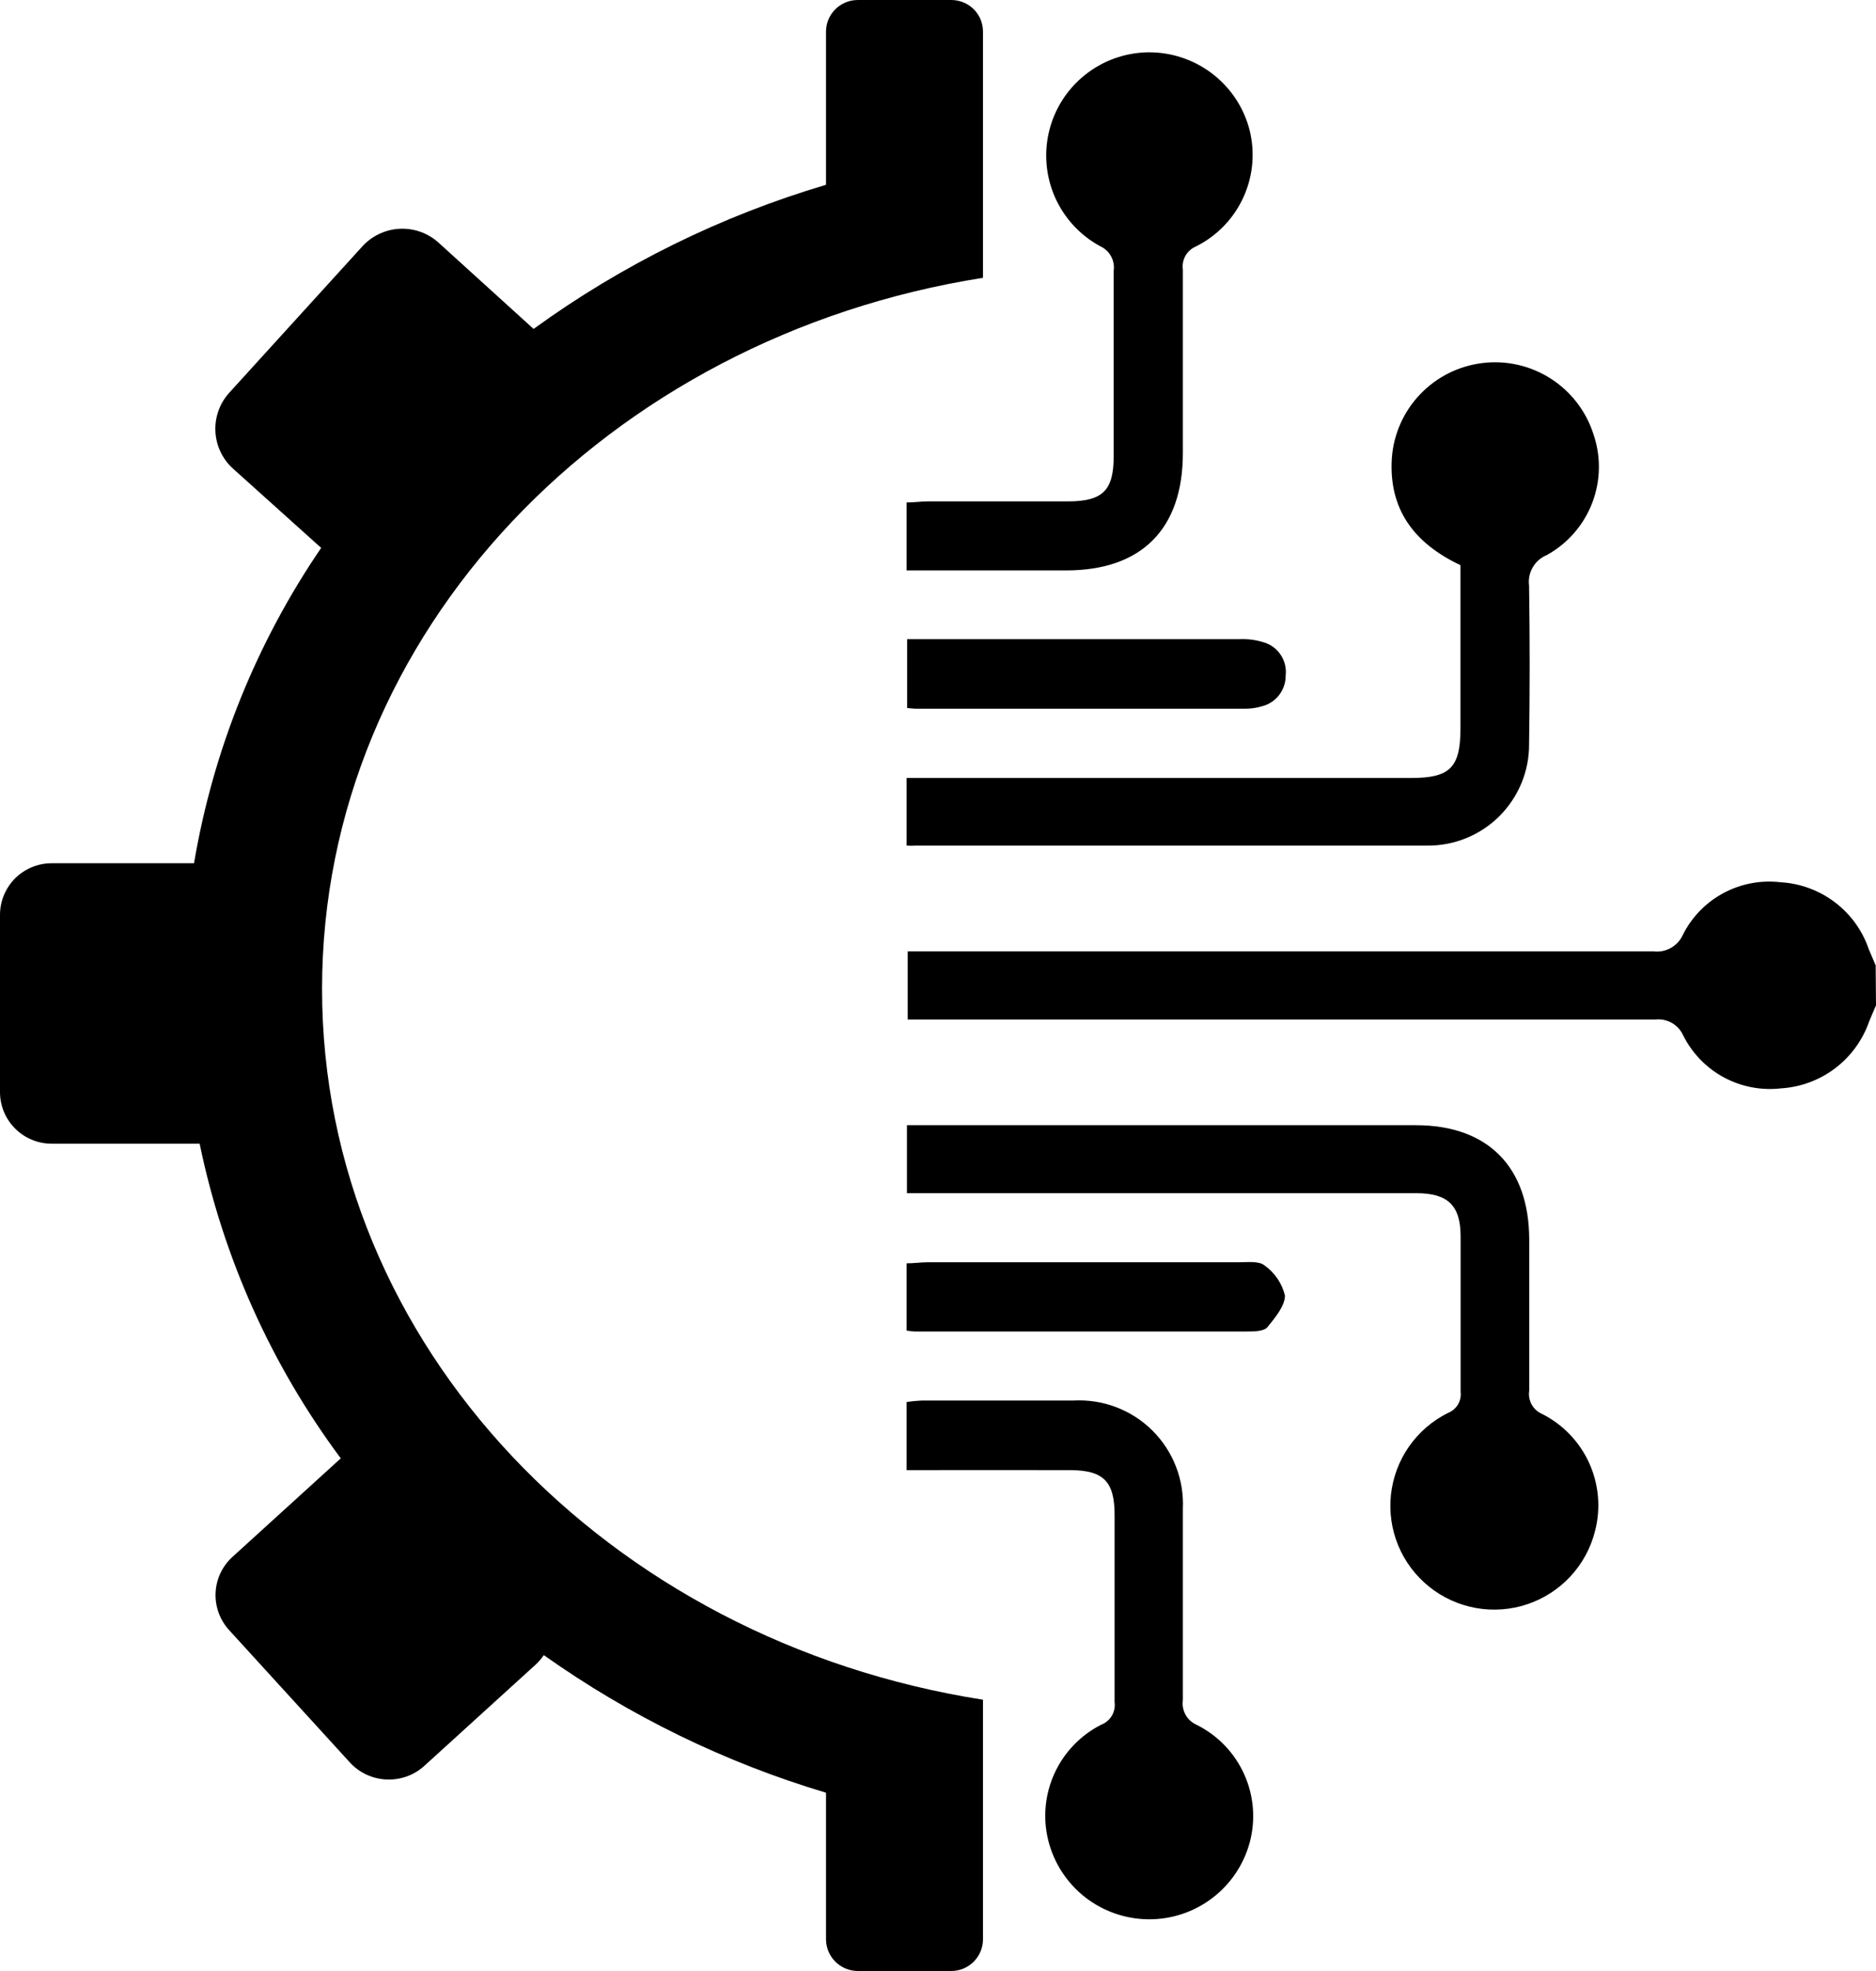
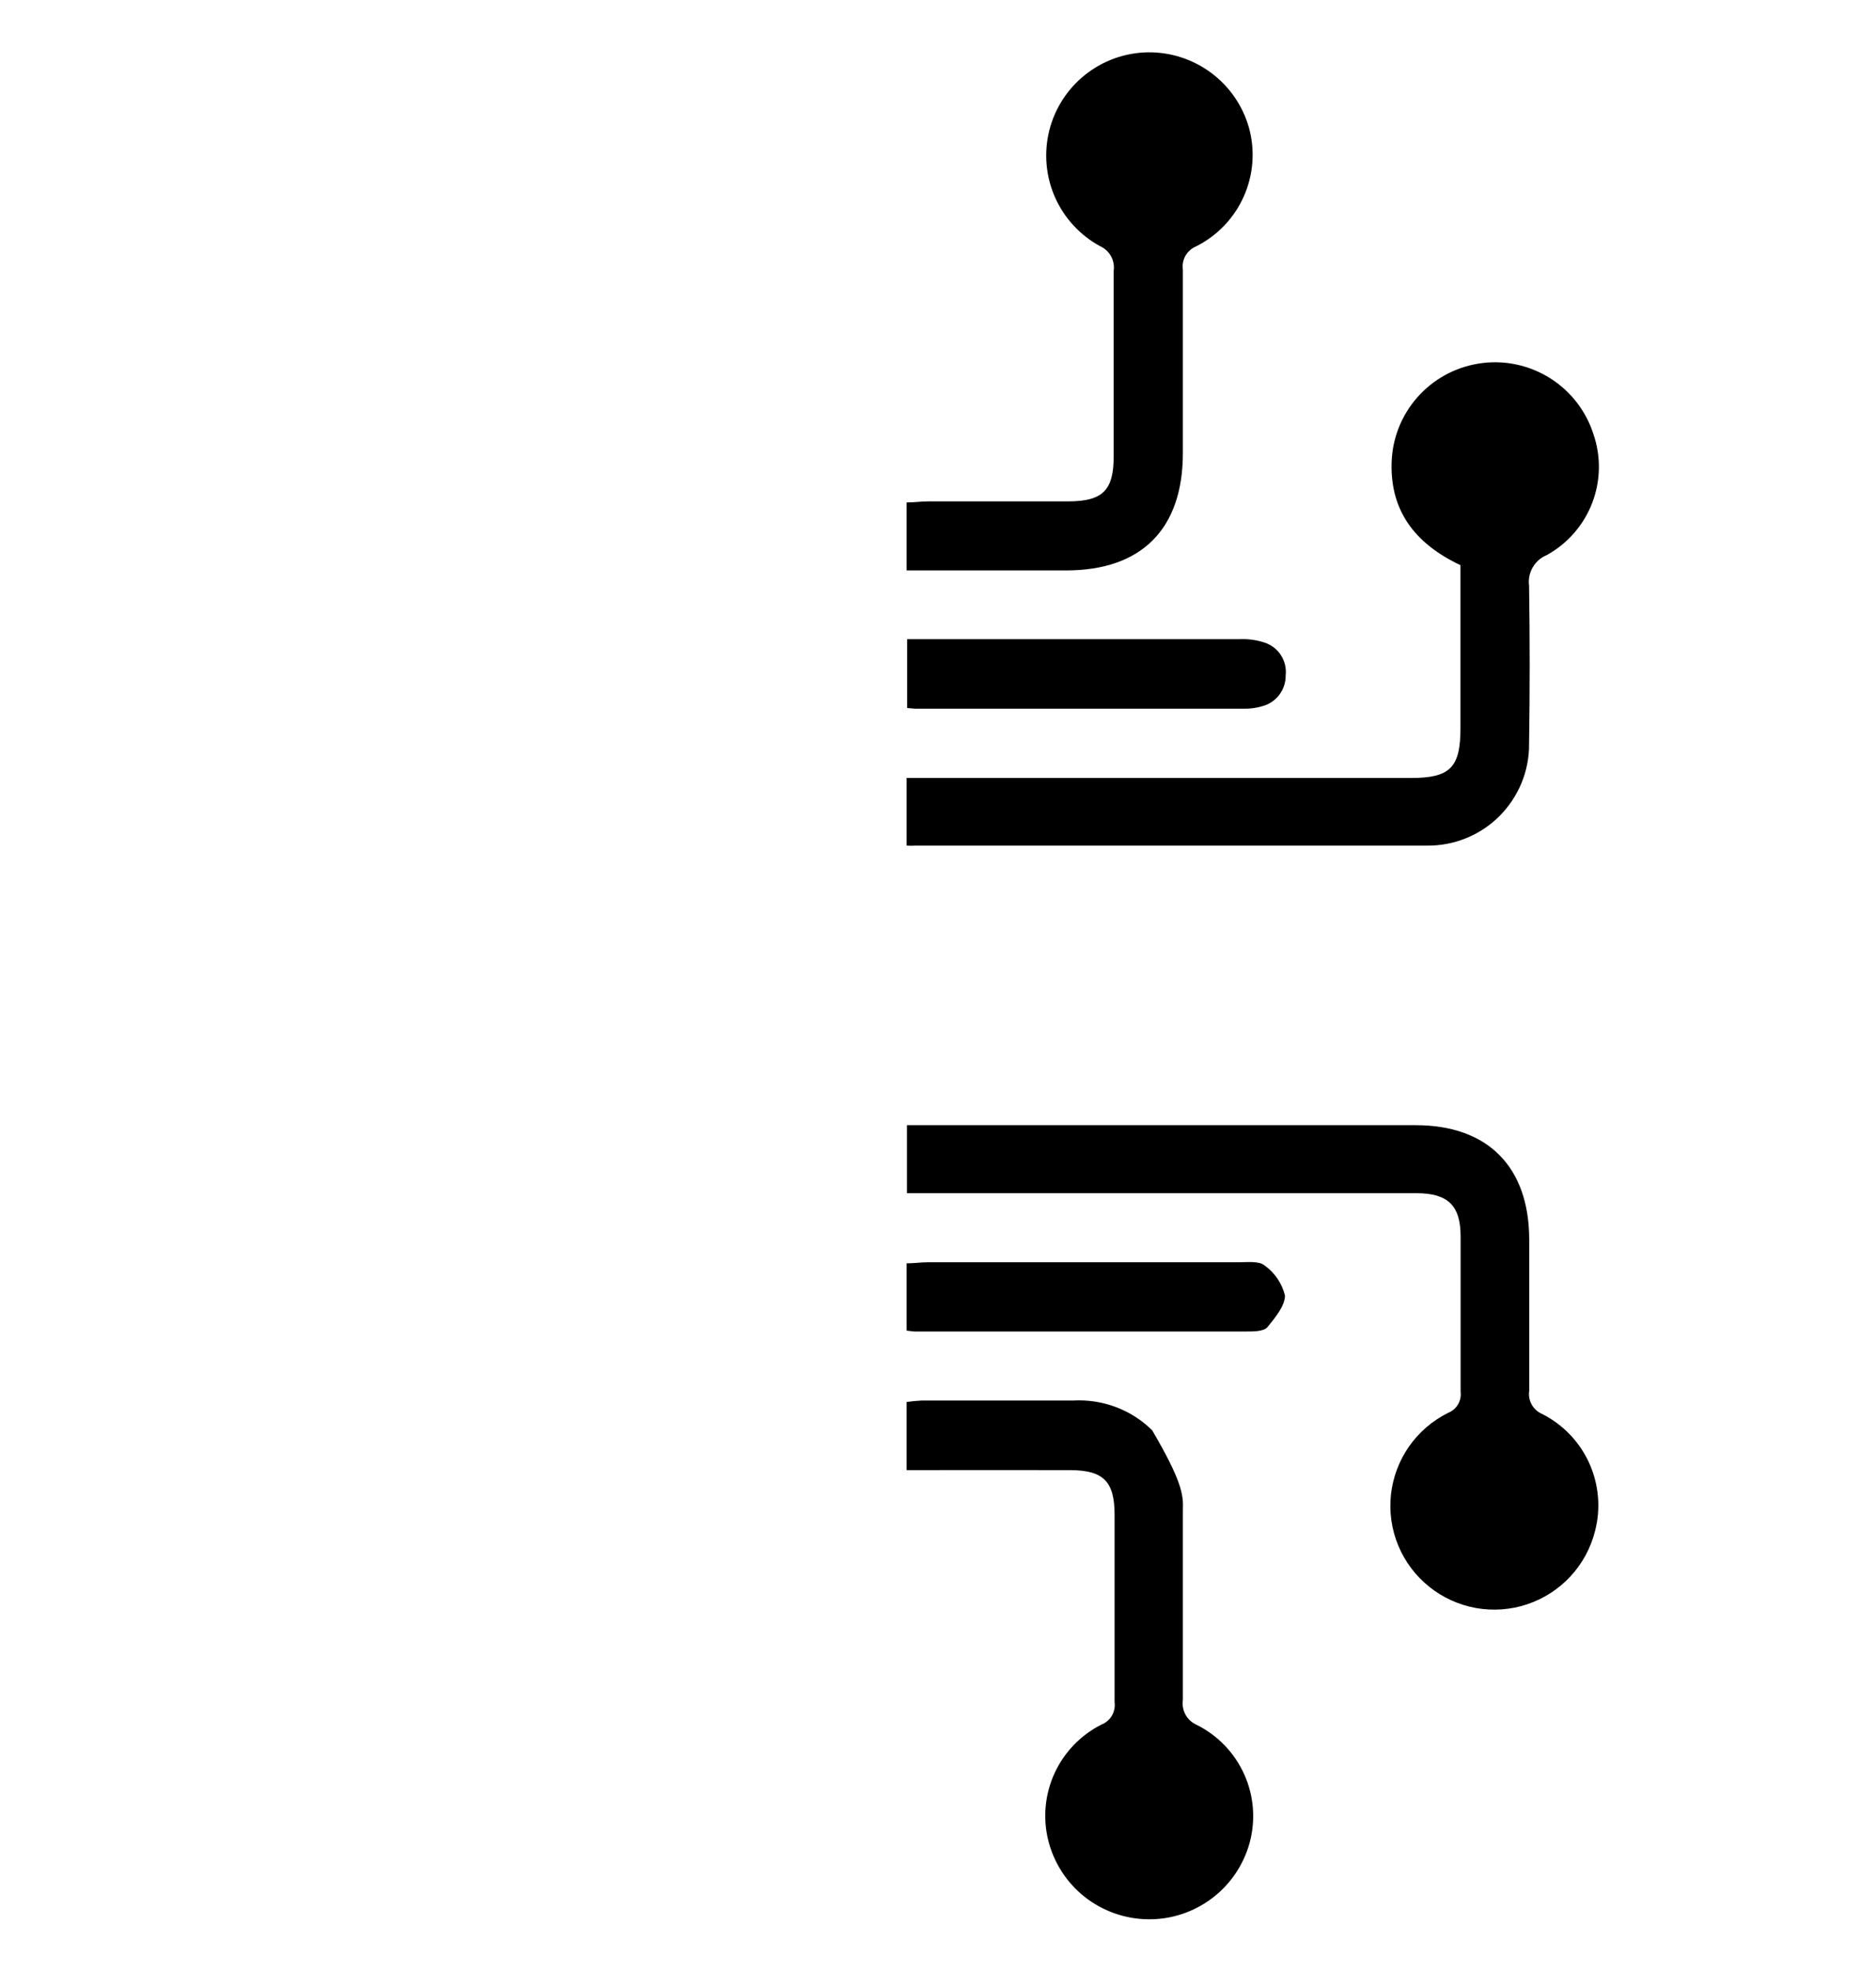
<svg xmlns="http://www.w3.org/2000/svg" width="40" height="42" viewBox="0 0 40 42" fill="none">
-   <path d="M40 21.424C39.952 21.537 39.899 21.653 39.854 21.766C39.716 22.162 39.465 22.509 39.13 22.763C38.795 23.017 38.393 23.166 37.973 23.192C37.552 23.24 37.127 23.158 36.754 22.957C36.381 22.755 36.08 22.444 35.89 22.066C35.84 21.954 35.757 21.861 35.65 21.799C35.544 21.738 35.421 21.712 35.299 21.725C30.17 21.725 25.039 21.725 19.906 21.725H19.354V20.272H19.858C24.987 20.272 30.119 20.272 35.254 20.272C35.382 20.288 35.511 20.264 35.623 20.201C35.736 20.139 35.825 20.043 35.879 19.926C36.067 19.547 36.369 19.234 36.743 19.033C37.117 18.831 37.544 18.75 37.966 18.8C38.386 18.824 38.789 18.973 39.124 19.227C39.459 19.481 39.711 19.829 39.846 20.227L39.993 20.572L40 21.424Z" fill="black" />
  <path d="M31.14 12.043C30.158 11.581 29.606 10.857 29.677 9.76C29.714 9.251 29.927 8.771 30.28 8.402C30.633 8.032 31.103 7.797 31.611 7.736C32.118 7.674 32.631 7.791 33.062 8.066C33.493 8.341 33.815 8.757 33.972 9.242C34.139 9.721 34.131 10.243 33.949 10.717C33.767 11.19 33.424 11.584 32.979 11.829C32.853 11.881 32.748 11.972 32.681 12.09C32.612 12.207 32.585 12.344 32.603 12.478C32.62 13.612 32.62 14.738 32.603 15.857C32.605 16.142 32.549 16.424 32.441 16.687C32.332 16.95 32.172 17.189 31.971 17.391C31.769 17.592 31.529 17.751 31.265 17.859C31.001 17.967 30.718 18.021 30.433 18.019C26.804 18.019 23.171 18.019 19.527 18.019C19.462 18.023 19.396 18.023 19.331 18.019V16.578H30.087C30.918 16.578 31.14 16.356 31.14 15.519V12.043Z" fill="black" />
  <path d="M19.338 25.419V23.977C19.492 23.977 19.628 23.977 19.767 23.977H30.188C31.722 23.977 32.602 24.863 32.606 26.41C32.606 27.483 32.606 28.561 32.606 29.634C32.59 29.736 32.609 29.839 32.658 29.929C32.708 30.019 32.786 30.089 32.881 30.13C33.326 30.355 33.681 30.725 33.886 31.179C34.091 31.634 34.135 32.144 34.009 32.626C33.918 32.986 33.739 33.318 33.486 33.59C33.234 33.862 32.917 34.067 32.564 34.185C32.212 34.303 31.835 34.33 31.47 34.265C31.104 34.199 30.76 34.043 30.471 33.81C30.181 33.577 29.955 33.276 29.813 32.933C29.671 32.59 29.618 32.217 29.658 31.848C29.699 31.479 29.831 31.127 30.044 30.822C30.257 30.518 30.543 30.272 30.876 30.107C30.964 30.072 31.038 30.009 31.087 29.928C31.135 29.846 31.155 29.751 31.143 29.657C31.143 28.553 31.143 27.45 31.143 26.346C31.143 25.689 30.872 25.426 30.203 25.426H19.338V25.419Z" fill="black" />
-   <path d="M19.331 31.327V29.875C19.438 29.859 19.546 29.849 19.654 29.844C20.73 29.844 21.809 29.844 22.885 29.844C23.194 29.827 23.504 29.874 23.794 29.984C24.084 30.093 24.348 30.262 24.568 30.48C24.788 30.698 24.96 30.959 25.072 31.247C25.185 31.535 25.235 31.844 25.221 32.153C25.221 33.512 25.221 34.871 25.221 36.226C25.205 36.335 25.226 36.446 25.279 36.541C25.333 36.637 25.417 36.712 25.518 36.756C25.966 36.98 26.324 37.352 26.529 37.809C26.735 38.266 26.776 38.779 26.646 39.263C26.517 39.737 26.235 40.154 25.843 40.45C25.451 40.746 24.972 40.904 24.481 40.898C23.99 40.893 23.514 40.725 23.128 40.421C22.743 40.117 22.47 39.694 22.351 39.218C22.232 38.74 22.279 38.236 22.484 37.788C22.689 37.34 23.04 36.975 23.479 36.752C23.575 36.715 23.655 36.648 23.707 36.56C23.759 36.472 23.779 36.369 23.765 36.268C23.765 34.939 23.765 33.61 23.765 32.277C23.765 31.571 23.528 31.331 22.829 31.327C21.666 31.323 20.52 31.327 19.331 31.327Z" fill="black" />
+   <path d="M19.331 31.327V29.875C19.438 29.859 19.546 29.849 19.654 29.844C20.73 29.844 21.809 29.844 22.885 29.844C23.194 29.827 23.504 29.874 23.794 29.984C24.084 30.093 24.348 30.262 24.568 30.48C25.185 31.535 25.235 31.844 25.221 32.153C25.221 33.512 25.221 34.871 25.221 36.226C25.205 36.335 25.226 36.446 25.279 36.541C25.333 36.637 25.417 36.712 25.518 36.756C25.966 36.98 26.324 37.352 26.529 37.809C26.735 38.266 26.776 38.779 26.646 39.263C26.517 39.737 26.235 40.154 25.843 40.45C25.451 40.746 24.972 40.904 24.481 40.898C23.99 40.893 23.514 40.725 23.128 40.421C22.743 40.117 22.47 39.694 22.351 39.218C22.232 38.74 22.279 38.236 22.484 37.788C22.689 37.34 23.04 36.975 23.479 36.752C23.575 36.715 23.655 36.648 23.707 36.56C23.759 36.472 23.779 36.369 23.765 36.268C23.765 34.939 23.765 33.61 23.765 32.277C23.765 31.571 23.528 31.331 22.829 31.327C21.666 31.323 20.52 31.327 19.331 31.327Z" fill="black" />
  <path d="M19.331 12.155V10.707C19.493 10.707 19.643 10.684 19.794 10.684C20.787 10.684 21.779 10.684 22.772 10.684C23.524 10.684 23.746 10.44 23.746 9.719C23.746 8.405 23.746 7.091 23.746 5.77C23.761 5.662 23.741 5.553 23.688 5.458C23.635 5.363 23.552 5.288 23.453 5.244C23.026 5.011 22.689 4.644 22.493 4.2C22.298 3.756 22.255 3.259 22.371 2.788C22.487 2.317 22.756 1.897 23.136 1.595C23.516 1.292 23.986 1.123 24.472 1.115C24.957 1.108 25.43 1.261 25.82 1.549C26.209 1.837 26.493 2.245 26.627 2.71C26.765 3.199 26.727 3.72 26.521 4.184C26.315 4.648 25.954 5.025 25.499 5.252C25.404 5.292 25.326 5.363 25.275 5.452C25.225 5.542 25.206 5.646 25.221 5.747C25.221 7.05 25.221 8.353 25.221 9.655C25.221 11.273 24.34 12.155 22.731 12.155H19.331Z" fill="black" />
  <path d="M19.342 15.087V13.62H19.718C21.974 13.62 24.193 13.62 26.431 13.62C26.613 13.612 26.796 13.637 26.969 13.695C27.112 13.743 27.234 13.838 27.314 13.965C27.395 14.092 27.43 14.243 27.413 14.393C27.415 14.543 27.366 14.689 27.275 14.809C27.183 14.928 27.054 15.013 26.909 15.05C26.787 15.086 26.66 15.104 26.532 15.102H19.579C19.511 15.106 19.443 15.095 19.342 15.087Z" fill="black" />
  <path d="M19.331 28.354V26.92C19.489 26.92 19.636 26.897 19.786 26.897H26.424C26.608 26.897 26.845 26.867 26.962 26.965C27.18 27.119 27.335 27.347 27.398 27.607C27.398 27.832 27.18 28.087 27.022 28.283C26.939 28.373 26.729 28.373 26.574 28.373H19.557C19.485 28.377 19.429 28.365 19.331 28.354Z" fill="black" />
-   <path d="M20.286 0H18.289C18.109 0 17.937 0.071 17.81 0.198C17.683 0.325 17.612 0.497 17.612 0.676V3.938C15.374 4.601 13.265 5.64 11.377 7.009L9.349 5.169C9.124 4.966 8.826 4.86 8.523 4.875C8.219 4.89 7.933 5.024 7.728 5.248L4.889 8.368C4.788 8.479 4.709 8.609 4.659 8.751C4.608 8.893 4.585 9.043 4.593 9.193C4.6 9.343 4.637 9.491 4.701 9.627C4.766 9.763 4.856 9.885 4.968 9.986L6.848 11.675C5.469 13.693 4.544 15.986 4.137 18.395H1.102C0.81 18.395 0.531 18.51 0.324 18.715C0.118 18.921 0.001 19.2 0 19.491L0 23.275C0.001 23.566 0.118 23.845 0.324 24.05C0.531 24.256 0.81 24.371 1.102 24.371H4.257C4.758 26.799 5.785 29.087 7.266 31.076L4.942 33.189C4.73 33.389 4.606 33.663 4.596 33.954C4.587 34.244 4.692 34.526 4.889 34.74L7.469 37.566C7.669 37.779 7.944 37.905 8.236 37.919C8.528 37.933 8.814 37.834 9.033 37.642L11.429 35.464C11.491 35.405 11.547 35.34 11.595 35.269C13.427 36.567 15.459 37.558 17.612 38.201V41.324C17.613 41.503 17.684 41.675 17.811 41.801C17.938 41.928 18.11 41.999 18.289 42H20.286C20.465 41.999 20.636 41.927 20.762 41.801C20.888 41.674 20.959 41.503 20.959 41.324V36.219C12.956 34.969 6.867 28.666 6.867 21.071C6.867 13.477 12.956 7.181 20.959 5.92V0.676C20.959 0.587 20.942 0.499 20.909 0.417C20.875 0.335 20.826 0.261 20.763 0.198C20.701 0.135 20.626 0.086 20.544 0.052C20.462 0.018 20.375 -1.38193e-06 20.286 0Z" fill="black" />
</svg>